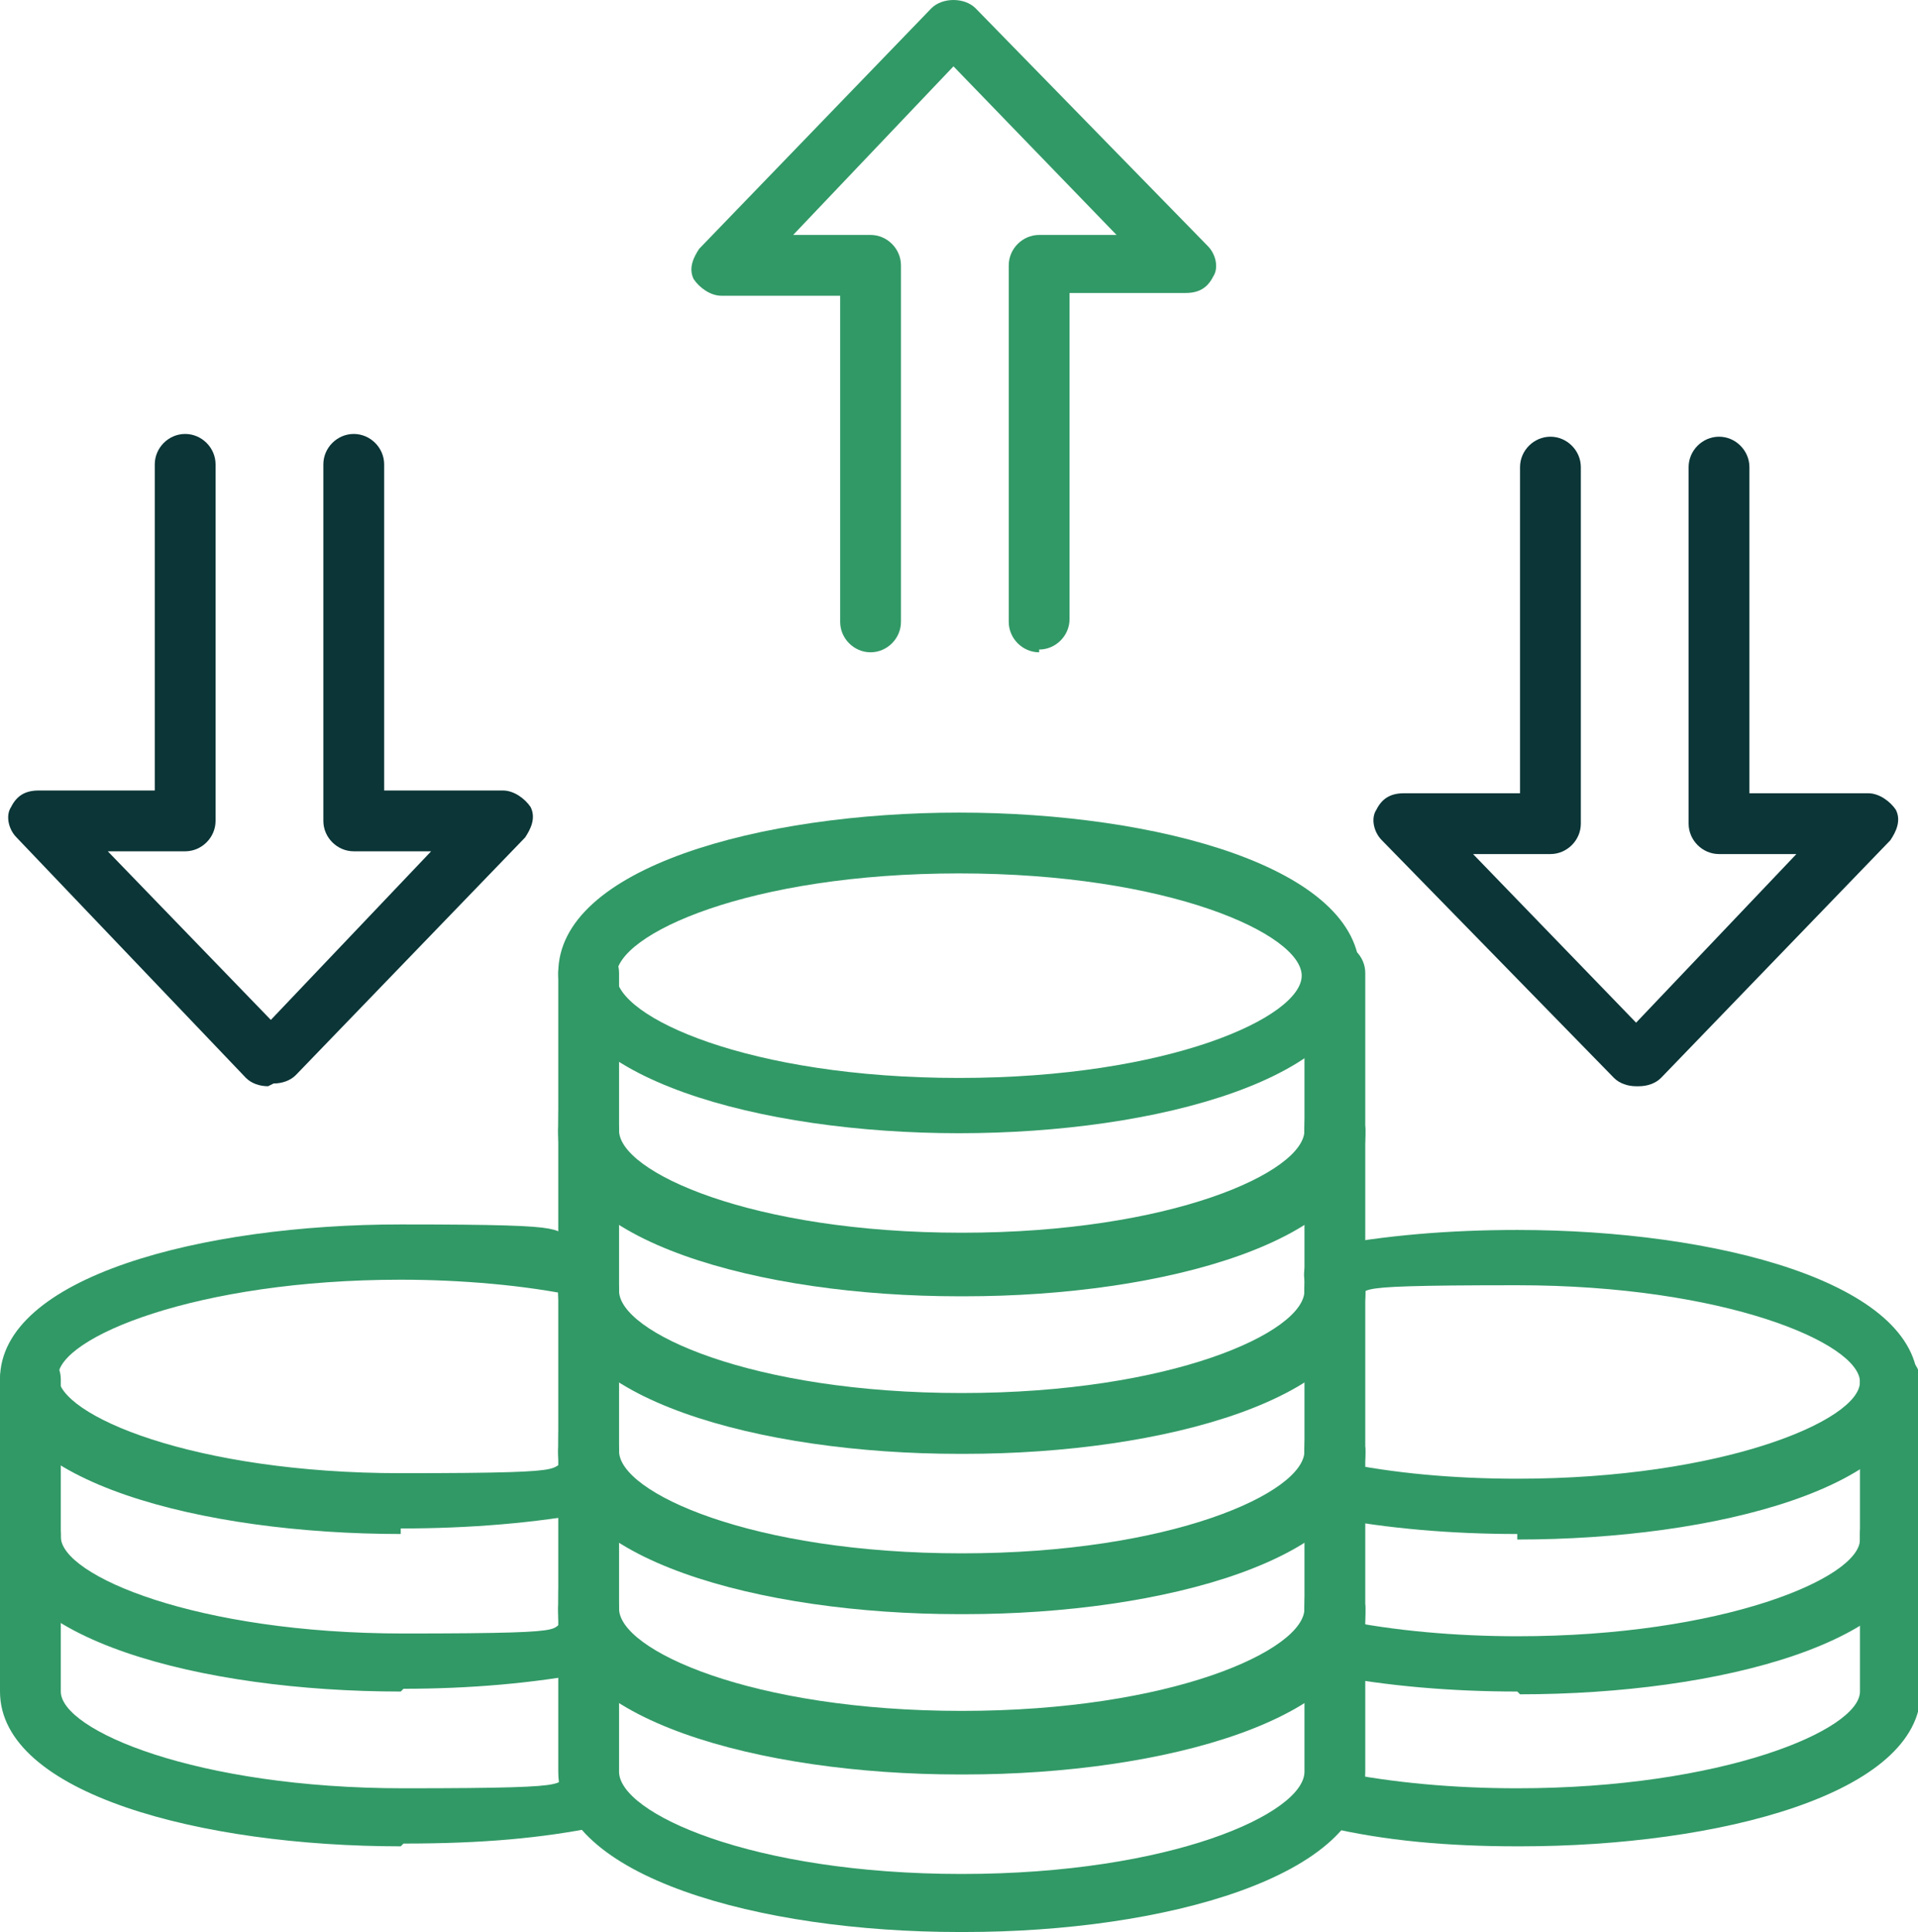
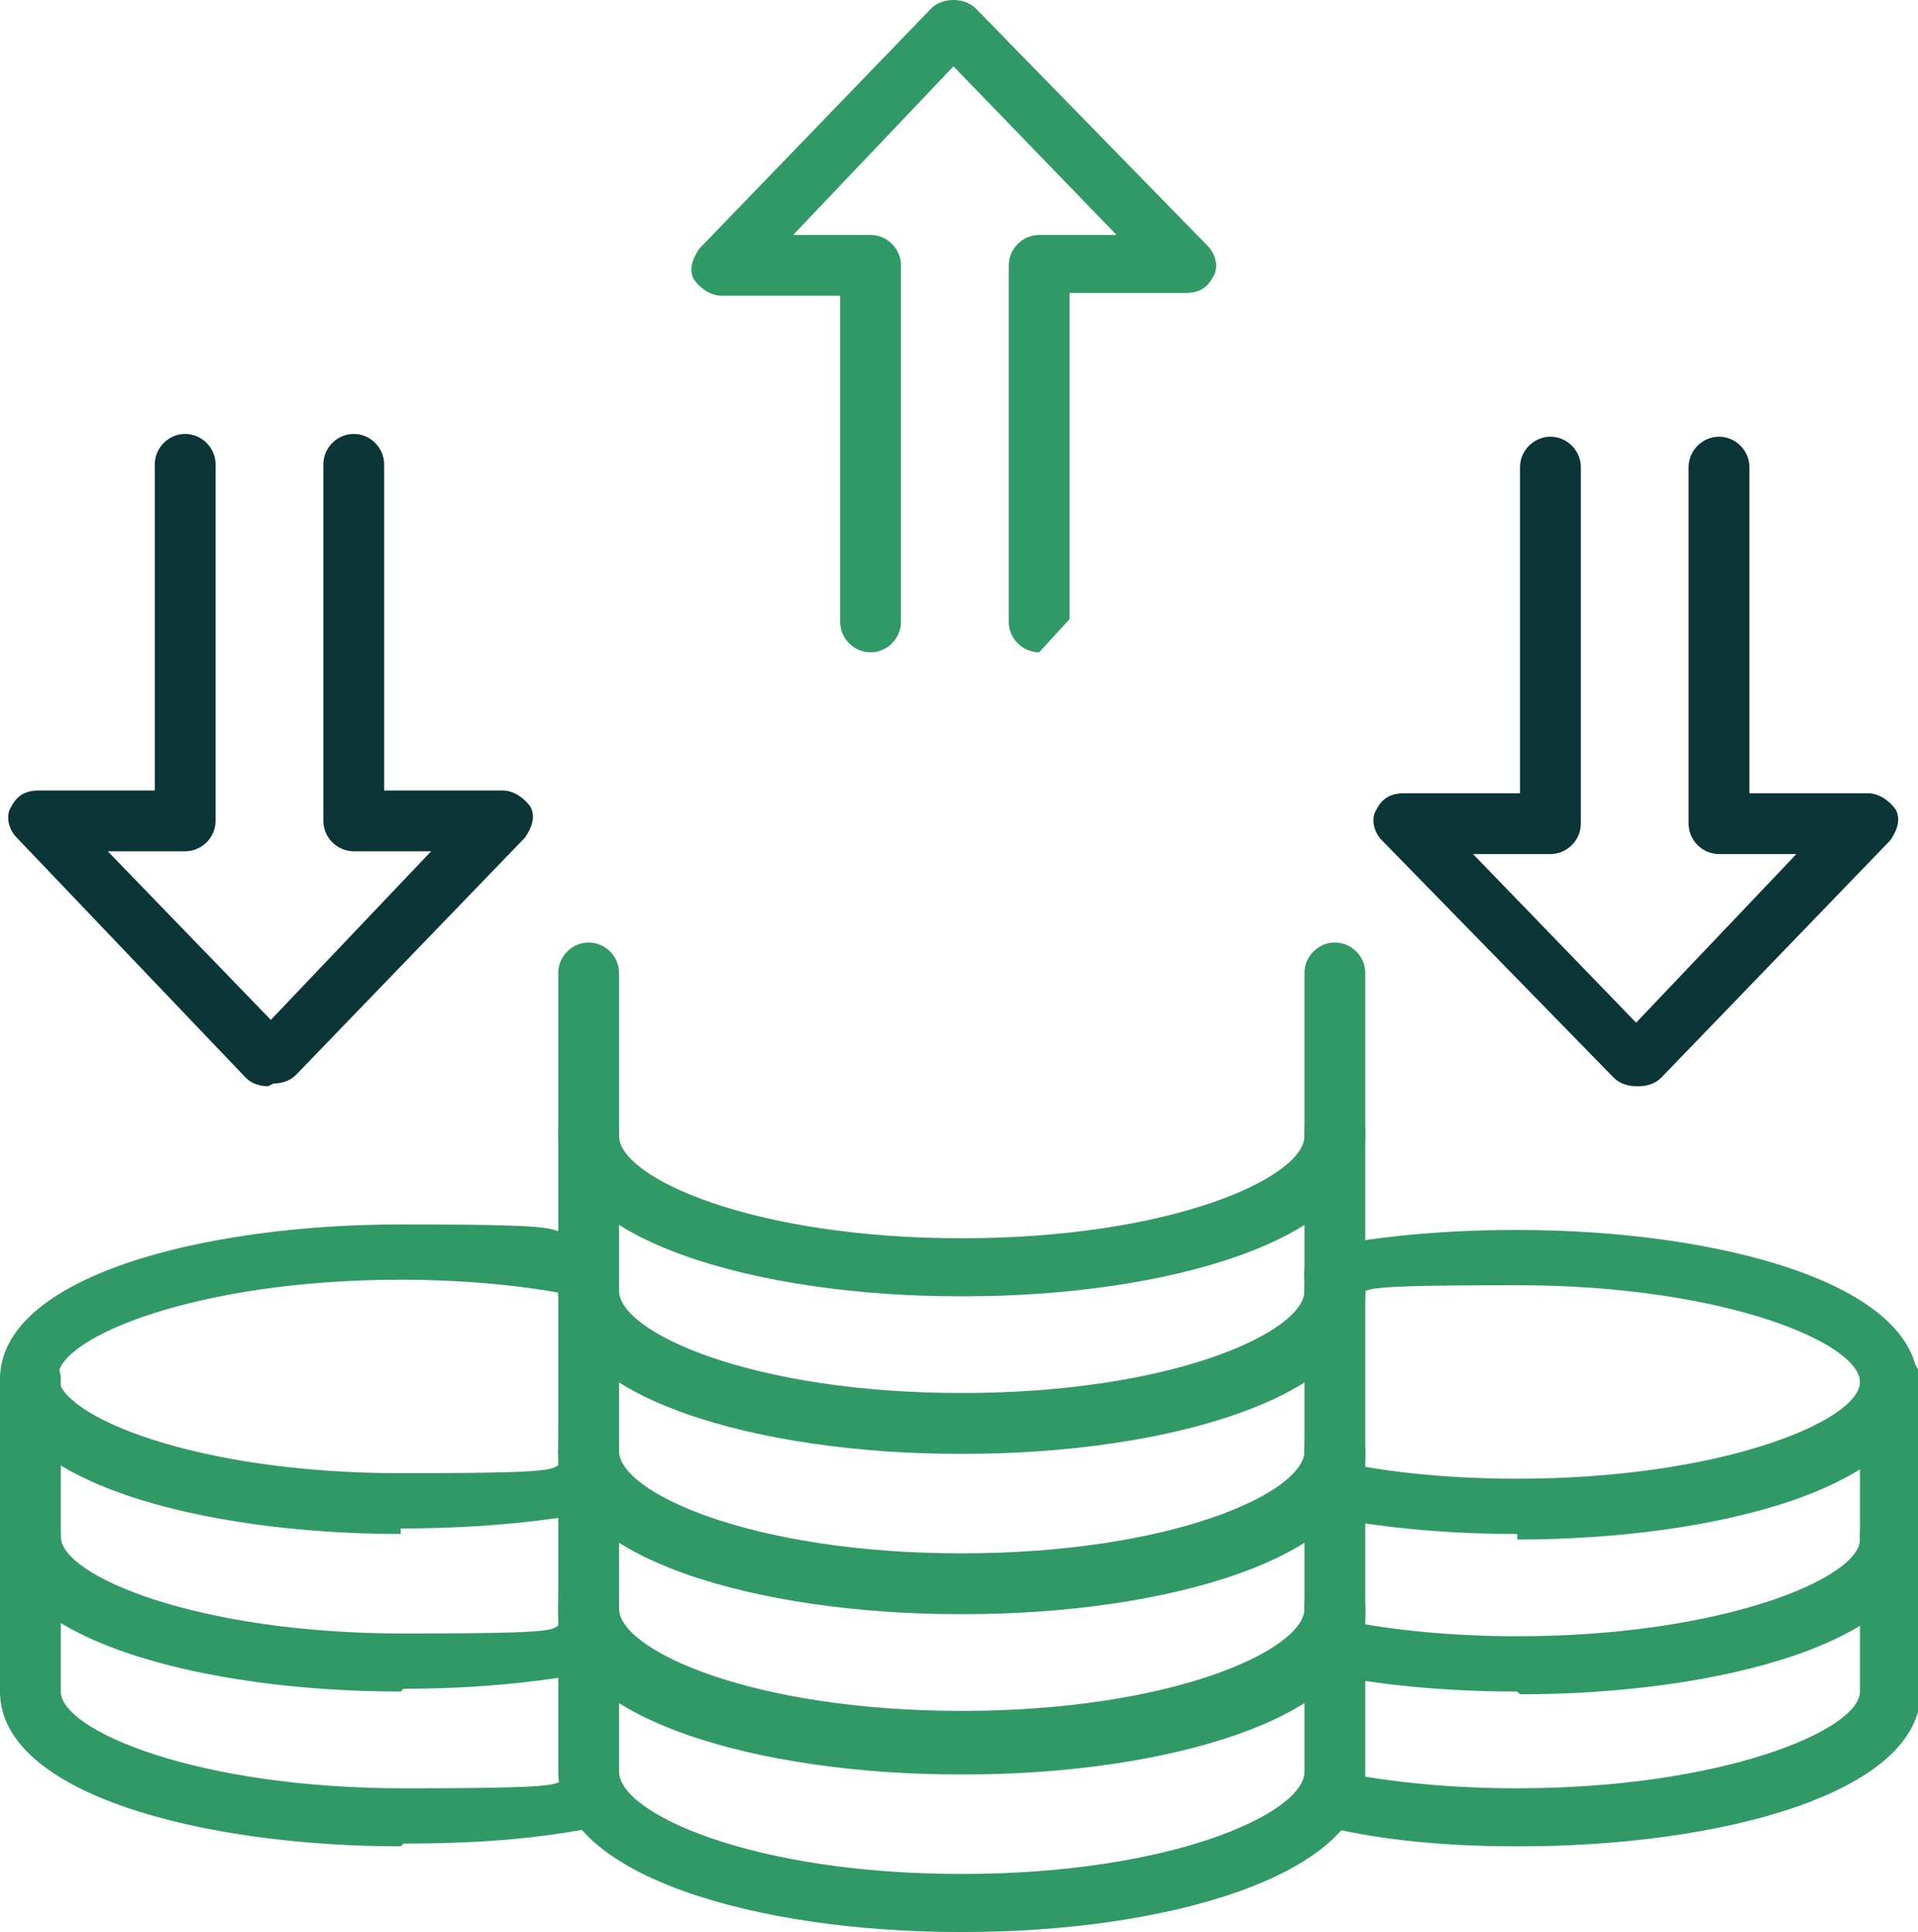
<svg xmlns="http://www.w3.org/2000/svg" id="Layer_1" data-name="Layer 1" version="1.1" viewBox="0 0 69.4 69.9">
  <defs>
    <style>
      .cls-1 {
        fill: #319966;
      }

      .cls-1, .cls-2 {
        stroke-width: 0px;
      }

      .cls-2 {
        fill: #0b3537;
      }
    </style>
  </defs>
  <g>
    <g>
      <g>
        <path class="cls-1" d="M14.5,66.8c-7.2,0-14.5-1.9-14.5-5.6v-5.7c0-.6.5-1.1,1.1-1.1s1.1.5,1.1,1.1v5.7c0,1.4,4.9,3.5,12.4,3.5s4.7-.2,6.6-.6c.6-.1,1.1.2,1.2.8.1.6-.2,1.1-.8,1.2-2,.4-4.1.6-7,.6Z" />
        <g>
          <path class="cls-1" d="M14.5,55.5c-7.2,0-14.5-1.9-14.5-5.6s7.3-5.6,14.5-5.6,4.8.2,6.8.6c.6.1.9.7.8,1.2-.1.6-.7.9-1.2.8-1.9-.4-4.2-.6-6.4-.6-7.4,0-12.4,2.1-12.4,3.5s4.9,3.5,12.4,3.5,4.6-.2,6.6-.6c.6-.1,1.1.3,1.2.8.1.6-.3,1.1-.8,1.2-2.1.4-4.5.6-7,.6Z" />
          <path class="cls-1" d="M14.5,61.2c-7.2,0-14.5-1.9-14.5-5.6v-5.7c0-.6.5-1.1,1.1-1.1s1.1.5,1.1,1.1v5.7c0,1.4,4.9,3.5,12.4,3.5s4.5-.2,6.4-.6c.6-.1,1.1.3,1.2.8.1.6-.3,1.1-.8,1.2-2.1.4-4.4.6-6.8.6Z" />
        </g>
      </g>
      <g>
        <path class="cls-1" d="M54.9,66.8c-2.5,0-4.8-.2-6.9-.7-.6-.1-.9-.7-.8-1.2.1-.6.7-.9,1.2-.8,2,.4,4.2.6,6.5.6,7.4,0,12.4-2.1,12.4-3.5v-5.7c0-.6.5-1.1,1.1-1.1s1.1.5,1.1,1.1v5.7c0,3.7-7.3,5.6-14.5,5.6Z" />
        <g>
          <path class="cls-1" d="M54.9,55.5c-2.4,0-4.7-.2-6.8-.6-.6-.1-.9-.7-.8-1.2s.7-.9,1.2-.8c1.9.4,4.1.6,6.4.6,7.4,0,12.4-2.1,12.4-3.5s-4.9-3.5-12.4-3.5-4.5.2-6.5.6c-.6.1-1.1-.3-1.2-.8-.1-.6.3-1.1.8-1.2,2.1-.4,4.4-.6,6.9-.6,7.2,0,14.5,1.9,14.5,5.6s-7.3,5.6-14.5,5.6Z" />
          <path class="cls-1" d="M54.9,61.2c-2.4,0-4.7-.2-6.8-.6-.6-.1-.9-.7-.8-1.2.1-.6.7-.9,1.2-.8,1.9.4,4.2.6,6.4.6,7.4,0,12.4-2.1,12.4-3.5v-5.7c0-.6.5-1.1,1.1-1.1s1.1.5,1.1,1.1v5.7c0,3.7-7.3,5.6-14.5,5.6Z" />
        </g>
      </g>
    </g>
    <g>
      <g>
        <path class="cls-1" d="M34.7,64c-7.2,0-14.5-2-14.5-5.8s.5-1.1,1.1-1.1,1.1.5,1.1,1.1c0,1.5,4.8,3.7,12.4,3.7s12.4-2.2,12.4-3.7.5-1.1,1.1-1.1,1.1.5,1.1,1.1c0,3.8-7.3,5.8-14.5,5.8Z" />
        <path class="cls-1" d="M34.7,69.9c-7.2,0-14.5-2-14.5-5.8v-5.9c0-.6.5-1.1,1.1-1.1s1.1.5,1.1,1.1v5.9c0,1.5,4.8,3.7,12.4,3.7s12.4-2.2,12.4-3.7v-5.9c0-.6.5-1.1,1.1-1.1s1.1.5,1.1,1.1v5.9c0,3.8-7.3,5.8-14.5,5.8Z" />
      </g>
      <g>
        <g>
          <path class="cls-1" d="M34.7,58.3c-7.2,0-14.5-2-14.5-5.8s.5-1.1,1.1-1.1,1.1.5,1.1,1.1c0,1.5,4.8,3.7,12.4,3.7s12.4-2.2,12.4-3.7.5-1.1,1.1-1.1,1.1.5,1.1,1.1c0,3.8-7.3,5.8-14.5,5.8Z" />
          <path class="cls-1" d="M34.7,64.2c-7.2,0-14.5-2-14.5-5.8v-5.9c0-.6.5-1.1,1.1-1.1s1.1.5,1.1,1.1v5.9c0,1.5,4.8,3.7,12.4,3.7s12.4-2.2,12.4-3.7v-5.9c0-.6.5-1.1,1.1-1.1s1.1.5,1.1,1.1v5.9c0,3.8-7.3,5.8-14.5,5.8Z" />
        </g>
        <g>
          <path class="cls-1" d="M34.7,52.5c-7.2,0-14.5-2-14.5-5.8s.5-1.1,1.1-1.1,1.1.5,1.1,1.1c0,1.5,4.8,3.7,12.4,3.7s12.4-2.2,12.4-3.7.5-1.1,1.1-1.1,1.1.5,1.1,1.1c0,3.8-7.3,5.8-14.5,5.8Z" />
          <path class="cls-1" d="M34.7,58.4c-7.2,0-14.5-2-14.5-5.8v-5.9c0-.6.5-1.1,1.1-1.1s1.1.5,1.1,1.1v5.9c0,1.5,4.8,3.7,12.4,3.7s12.4-2.2,12.4-3.7v-5.9c0-.6.5-1.1,1.1-1.1s1.1.5,1.1,1.1v5.9c0,3.8-7.3,5.8-14.5,5.8Z" />
        </g>
      </g>
      <g>
        <g>
-           <path class="cls-1" d="M34.7,46.7c-7.2,0-14.5-2-14.5-5.8s.5-1.1,1.1-1.1,1.1.5,1.1,1.1c0,1.5,4.8,3.7,12.4,3.7s12.4-2.2,12.4-3.7.5-1.1,1.1-1.1,1.1.5,1.1,1.1c0,3.8-7.3,5.8-14.5,5.8Z" />
          <path class="cls-1" d="M34.7,52.6c-7.2,0-14.5-2-14.5-5.8v-5.9c0-.6.5-1.1,1.1-1.1s1.1.5,1.1,1.1v5.9c0,1.5,4.8,3.7,12.4,3.7s12.4-2.2,12.4-3.7v-5.9c0-.6.5-1.1,1.1-1.1s1.1.5,1.1,1.1v5.9c0,3.8-7.3,5.8-14.5,5.8Z" />
        </g>
        <g>
-           <path class="cls-1" d="M34.7,41c-7.2,0-14.5-2-14.5-5.8s7.3-5.8,14.5-5.8,14.5,2,14.5,5.8-7.3,5.8-14.5,5.8ZM34.7,31.6c-7.6,0-12.4,2.2-12.4,3.7s4.8,3.7,12.4,3.7,12.4-2.2,12.4-3.7-4.8-3.7-12.4-3.7Z" />
          <path class="cls-1" d="M34.7,46.9c-7.2,0-14.5-2-14.5-5.8v-5.9c0-.6.5-1.1,1.1-1.1s1.1.5,1.1,1.1v5.9c0,1.5,4.8,3.7,12.4,3.7s12.4-2.2,12.4-3.7v-5.9c0-.6.5-1.1,1.1-1.1s1.1.5,1.1,1.1v5.9c0,3.8-7.3,5.8-14.5,5.8Z" />
        </g>
      </g>
    </g>
  </g>
  <path class="cls-2" d="M9.7,39.3c-.3,0-.6-.1-.8-.3L.6,30.3c-.3-.3-.4-.8-.2-1.1.2-.4.5-.6,1-.6h4.2v-11.8c0-.6.5-1.1,1.1-1.1s1.1.5,1.1,1.1v12.9c0,.6-.5,1.1-1.1,1.1h-2.8l5.9,6.1,5.8-6.1h-2.8c-.6,0-1.1-.5-1.1-1.1v-12.9c0-.6.5-1.1,1.1-1.1s1.1.5,1.1,1.1v11.8h4.3c.4,0,.8.3,1,.6.2.4,0,.8-.2,1.1l-8.3,8.6c-.2.2-.5.3-.8.3h0Z" />
  <path class="cls-2" d="M59.2,39.3c-.3,0-.6-.1-.8-.3l-8.4-8.6c-.3-.3-.4-.8-.2-1.1.2-.4.5-.6,1-.6h4.2v-11.8c0-.6.5-1.1,1.1-1.1s1.1.5,1.1,1.1v12.9c0,.6-.5,1.1-1.1,1.1h-2.8l5.9,6.1,5.8-6.1h-2.8c-.6,0-1.1-.5-1.1-1.1v-12.9c0-.6.5-1.1,1.1-1.1s1.1.5,1.1,1.1v11.8h4.3c.4,0,.8.3,1,.6.2.4,0,.8-.2,1.1l-8.3,8.6c-.2.2-.5.3-.8.3h0Z" />
-   <path class="cls-1" d="M37.6,23.6c-.6,0-1.1-.5-1.1-1.1v-12.9c0-.6.5-1.1,1.1-1.1h2.8l-5.9-6.1-5.8,6.1h2.8c.6,0,1.1.5,1.1,1.1v12.9c0,.6-.5,1.1-1.1,1.1s-1.1-.5-1.1-1.1v-11.8h-4.3c-.4,0-.8-.3-1-.6-.2-.4,0-.8.2-1.1L33.7.3c.2-.2.5-.3.8-.3h0c.3,0,.6.1.8.3l8.4,8.6c.3.3.4.8.2,1.1-.2.4-.5.6-1,.6h-4.2v11.8c0,.6-.5,1.1-1.1,1.1Z" />
+   <path class="cls-1" d="M37.6,23.6c-.6,0-1.1-.5-1.1-1.1v-12.9c0-.6.5-1.1,1.1-1.1h2.8l-5.9-6.1-5.8,6.1h2.8c.6,0,1.1.5,1.1,1.1v12.9c0,.6-.5,1.1-1.1,1.1s-1.1-.5-1.1-1.1v-11.8h-4.3c-.4,0-.8-.3-1-.6-.2-.4,0-.8.2-1.1L33.7.3c.2-.2.5-.3.8-.3h0c.3,0,.6.1.8.3l8.4,8.6c.3.3.4.8.2,1.1-.2.4-.5.6-1,.6h-4.2v11.8Z" />
</svg>